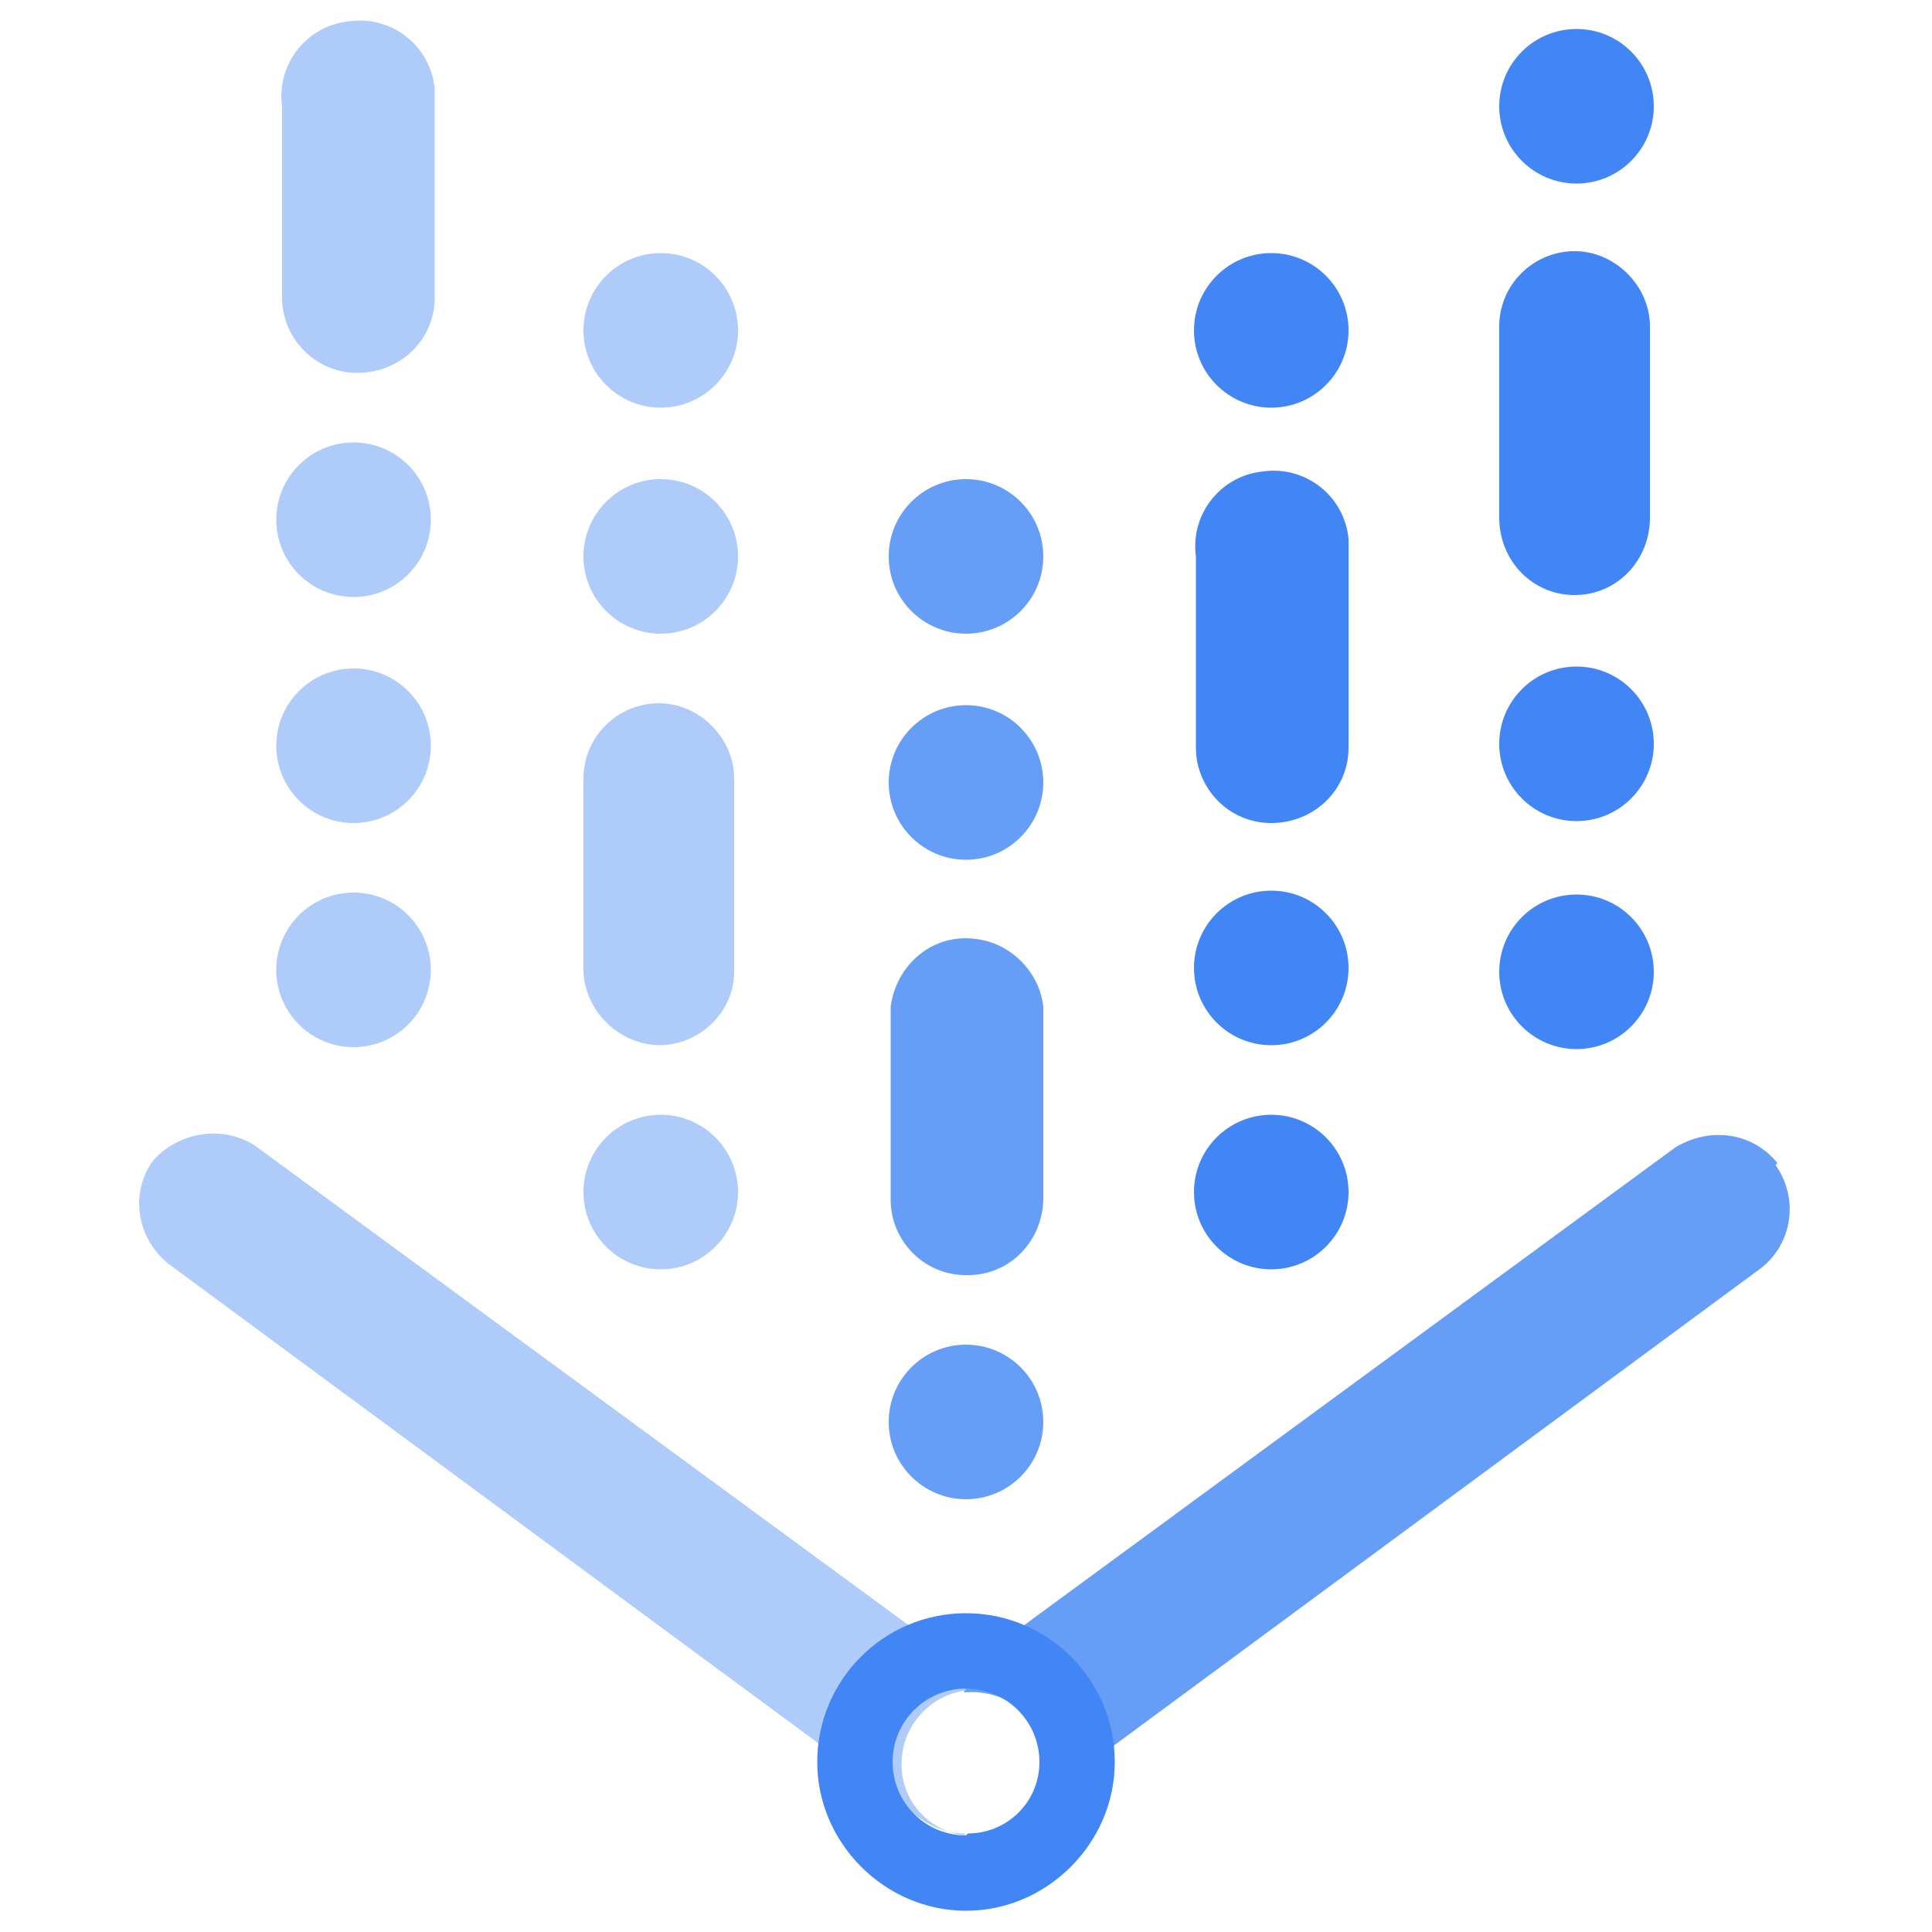
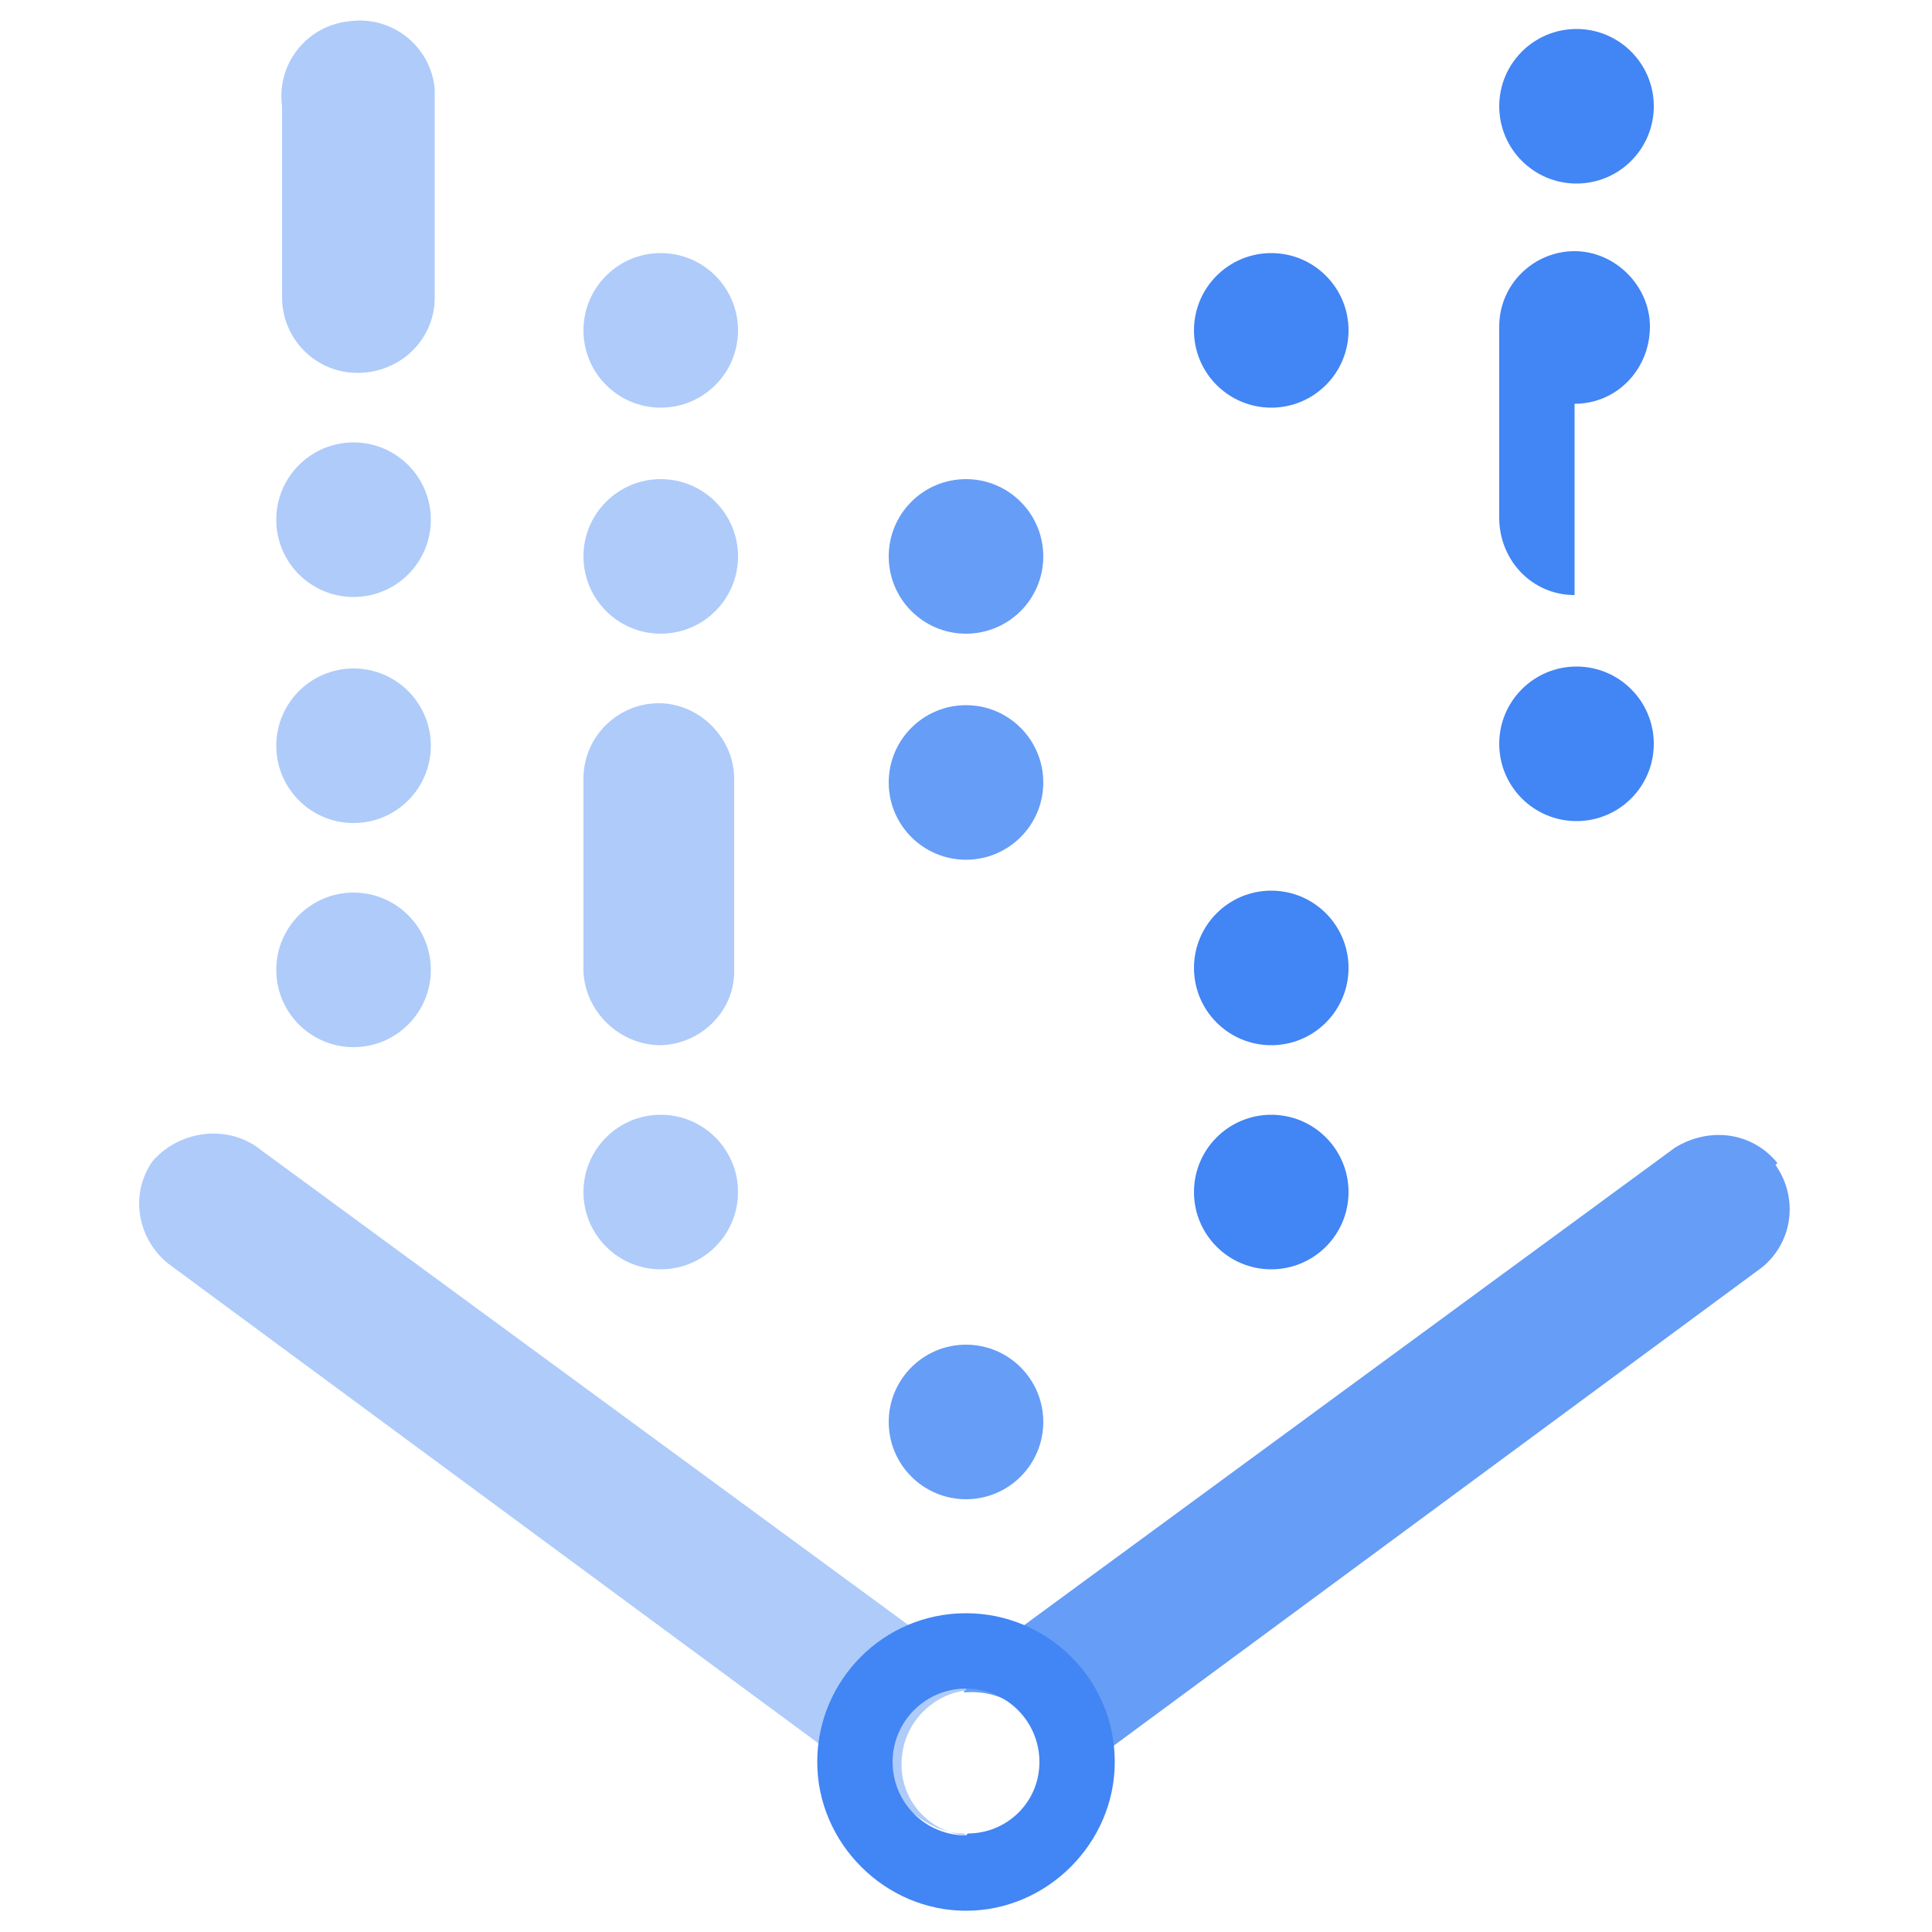
<svg xmlns="http://www.w3.org/2000/svg" id="Layer_1" version="1.1" viewBox="0 0 100 100">
  <defs>
    <style>
      .st0 {
        fill: #4285f4;
      }

      .st1 {
        fill: #669df6;
      }

      .st2 {
        fill: #aecbfa;
      }
    </style>
  </defs>
  <path class="st1" d="M92,60.2c-1.3-1.6-3.5-1.9-5.3-.8l-36.8,27v1.2c2.1-.2,4,1.2,4.2,3.3.2,2.1-1.2,4-3.3,4.2-.3,0-.6,0-.9,0h0c.9,0,1.7-.3,2.4-.8l38.9-28.7c1.6-1.3,1.9-3.6.7-5.3Z" />
  <path class="st2" d="M50,95c-2.1-.2-3.6-2.1-3.3-4.2.2-1.7,1.6-3.1,3.3-3.3h0v-1.2L13.2,59.3c-1.7-1.1-4-.7-5.3.8-1.2,1.7-.8,4,.8,5.3l38.9,28.7c.7.5,1.5.8,2.3.8h0Z" />
  <path class="st0" d="M50,83.5c-4.3,0-7.7,3.5-7.7,7.7s3.5,7.7,7.7,7.7,7.7-3.5,7.7-7.7h0c0-4.3-3.5-7.7-7.7-7.7ZM50,95c-2.1,0-3.8-1.7-3.8-3.8,0-2.1,1.7-3.8,3.8-3.8s3.8,1.7,3.8,3.8c0,0,0,0,0,0,0,2.1-1.7,3.7-3.7,3.7,0,0,0,0,0,0Z" />
  <path class="st2" d="M18.5,19.3c-2.2,0-3.9-1.8-3.9-3.9V5.5c-.3-2.2,1.3-4.2,3.5-4.4,2.2-.3,4.2,1.3,4.4,3.5,0,.3,0,.6,0,.9v9.9c0,2.2-1.8,3.9-4,3.9Z" />
  <circle class="st2" cx="18.3" cy="50.2" r="4" />
  <circle class="st2" cx="18.3" cy="38.6" r="4" />
  <circle class="st2" cx="18.3" cy="26.9" r="4" />
-   <path class="st0" d="M81.5,30.8c-2.2,0-3.9-1.8-3.9-4v-9.9c0-2.2,1.8-3.9,3.9-3.9s3.9,1.8,3.9,3.9h0v9.9c0,2.2-1.7,4-3.9,4,0,0,0,0,0,0Z" />
-   <circle class="st0" cx="81.6" cy="50.3" r="4" />
+   <path class="st0" d="M81.5,30.8c-2.2,0-3.9-1.8-3.9-4v-9.9c0-2.2,1.8-3.9,3.9-3.9s3.9,1.8,3.9,3.9h0c0,2.2-1.7,4-3.9,4,0,0,0,0,0,0Z" />
  <circle class="st0" cx="81.6" cy="38.5" r="4" />
  <circle class="st0" cx="81.6" cy="5.5" r="4" />
-   <path class="st1" d="M50,66c-2.2,0-3.9-1.8-3.9-3.9v-10c.3-2.2,2.2-3.8,4.4-3.5,1.8.2,3.3,1.7,3.5,3.5v9.9c0,2.2-1.7,4-3.9,4,0,0,0,0,0,0Z" />
  <circle class="st1" cx="50" cy="73.6" r="4" />
  <circle class="st1" cx="50" cy="40.5" r="4" />
  <circle class="st1" cx="50" cy="28.8" r="4" />
-   <path class="st0" d="M65.8,42.6c-2.2,0-3.9-1.8-3.9-3.9v-9.9c-.3-2.2,1.3-4.2,3.5-4.4,2.2-.3,4.2,1.3,4.4,3.5,0,.3,0,.6,0,.9v9.9c0,2.2-1.8,3.9-4,3.9Z" />
  <circle class="st0" cx="65.8" cy="17.1" r="4" />
  <circle class="st0" cx="65.8" cy="61.7" r="4" />
  <circle class="st0" cx="65.8" cy="50.1" r="4" />
  <circle class="st2" cx="34.2" cy="61.7" r="4" />
  <circle class="st2" cx="34.2" cy="28.8" r="4" />
  <circle class="st2" cx="34.2" cy="17.1" r="4" />
  <path class="st2" d="M34.2,54.1c-2.1,0-3.9-1.7-4-3.8v-10c0-2.2,1.8-3.9,3.9-3.9s3.9,1.8,3.9,3.9v10c0,2.1-1.8,3.8-3.9,3.8Z" />
</svg>